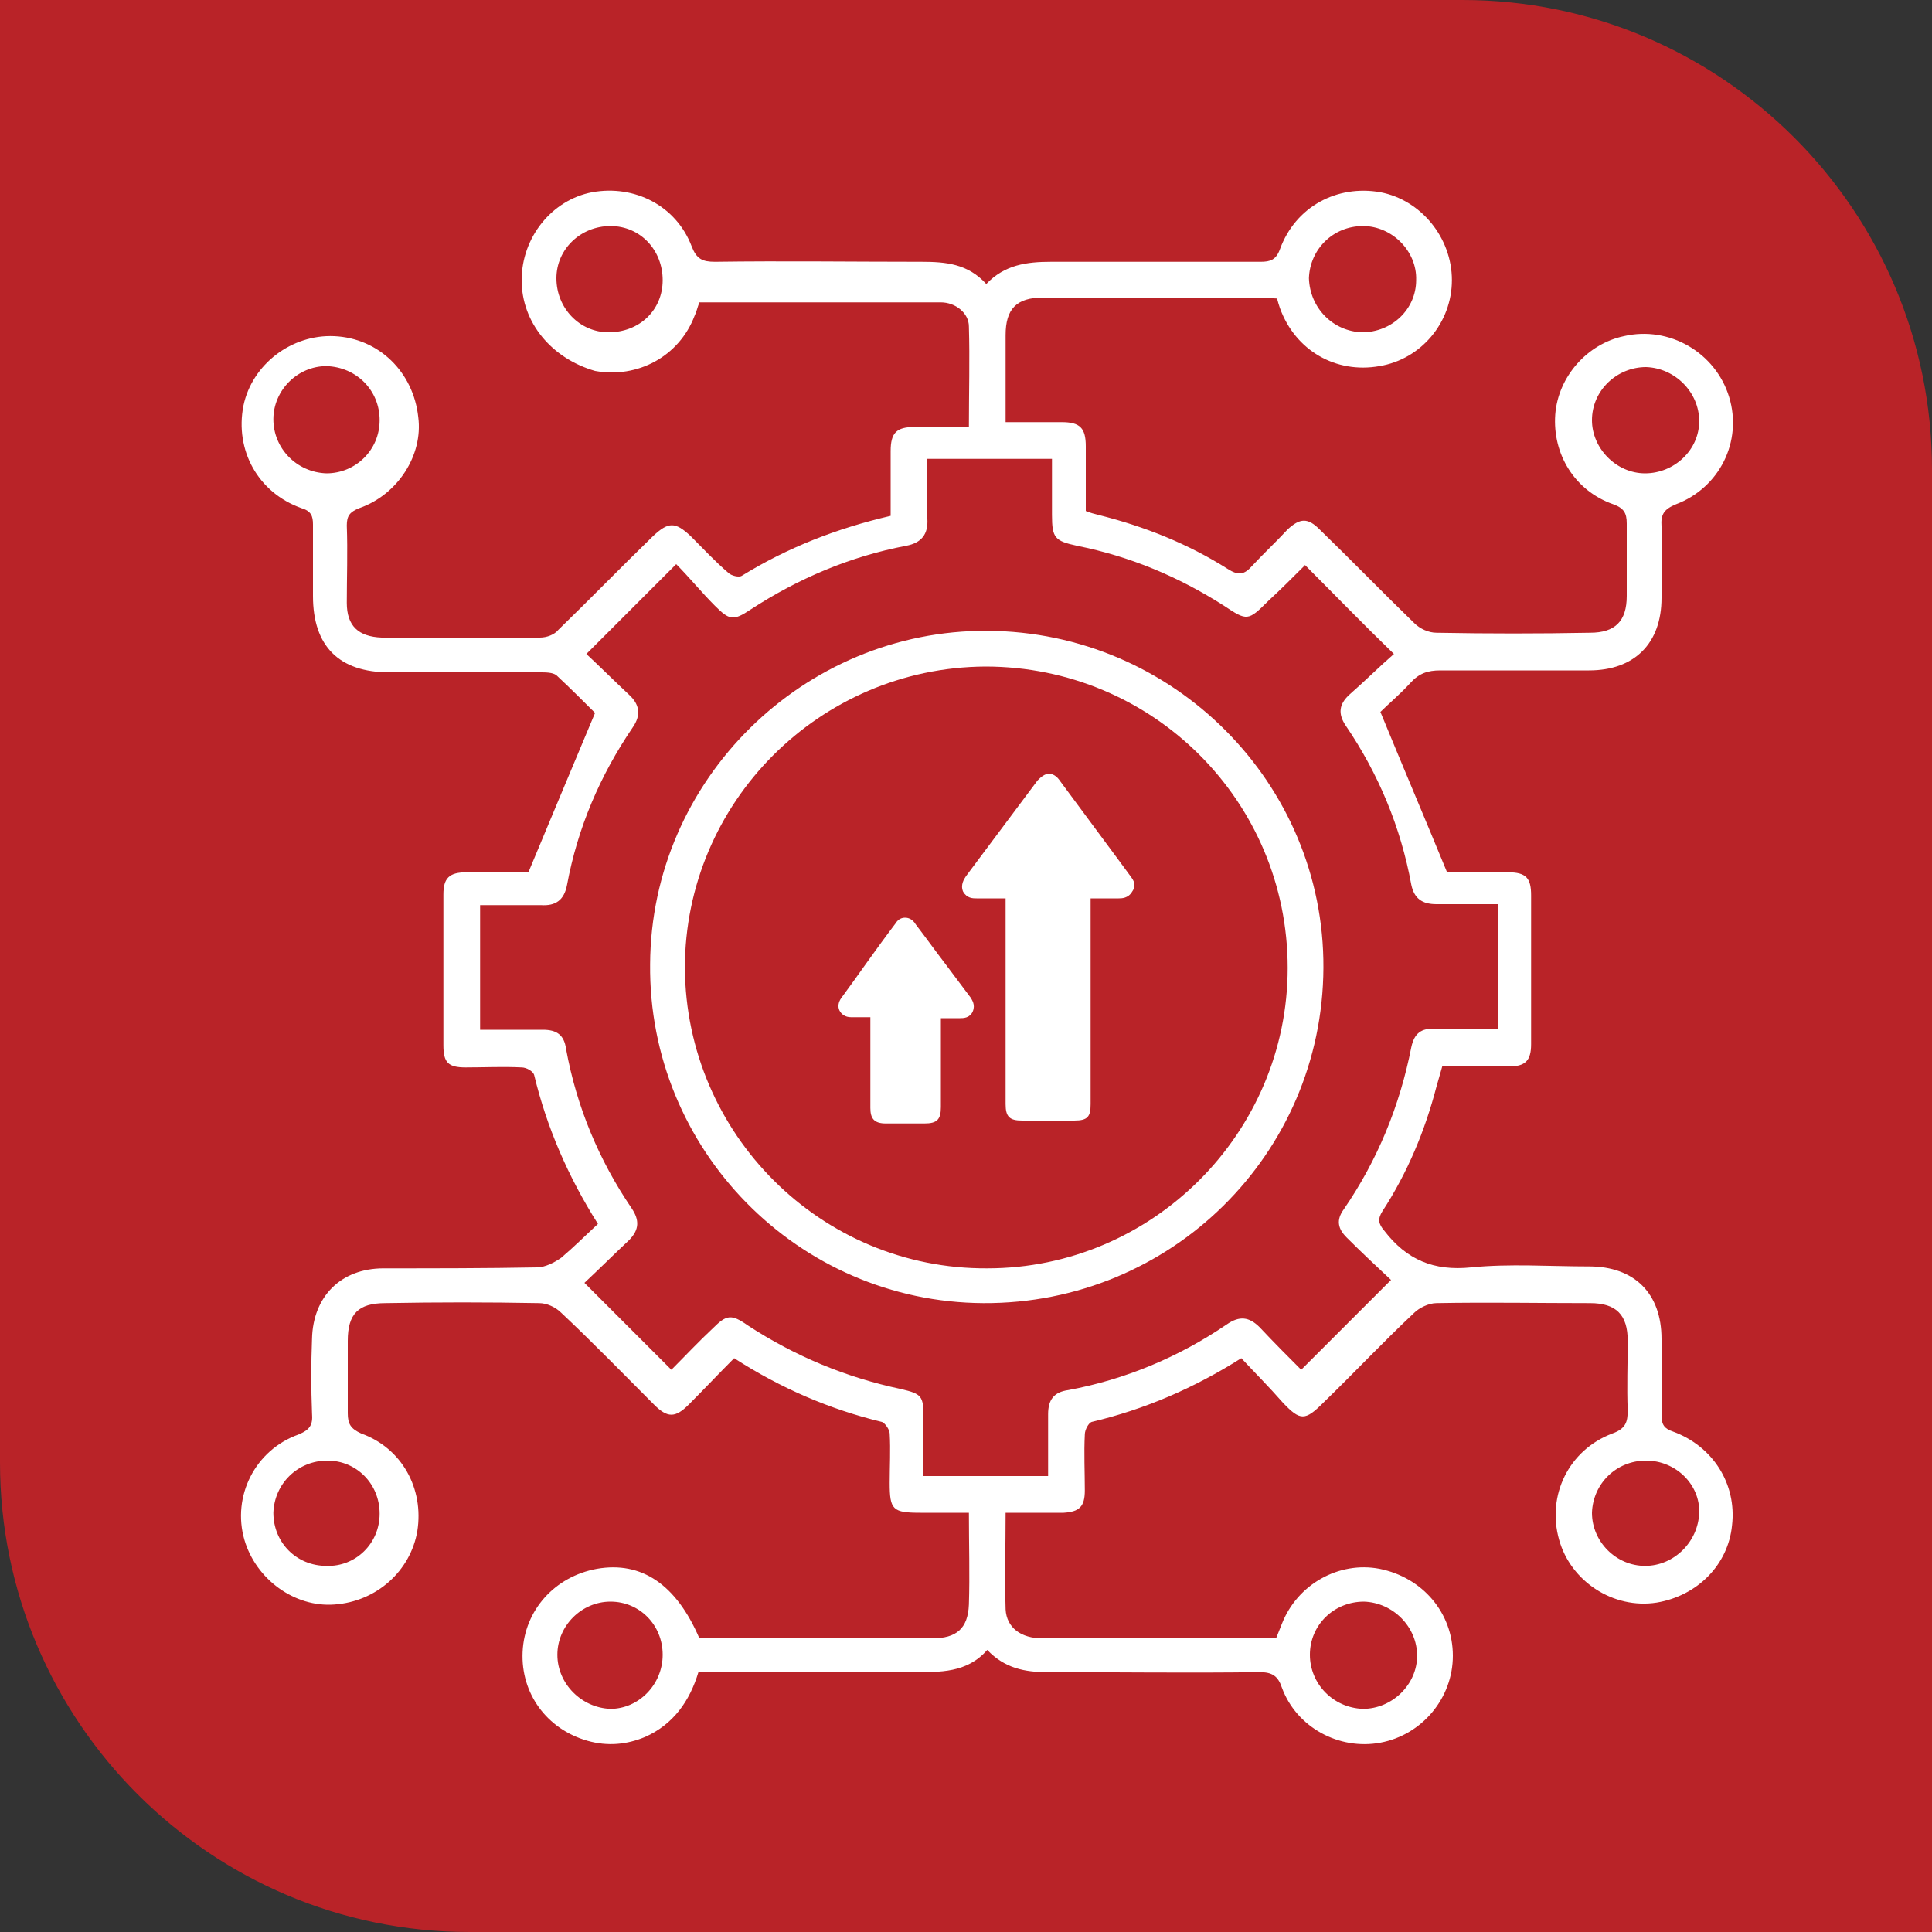
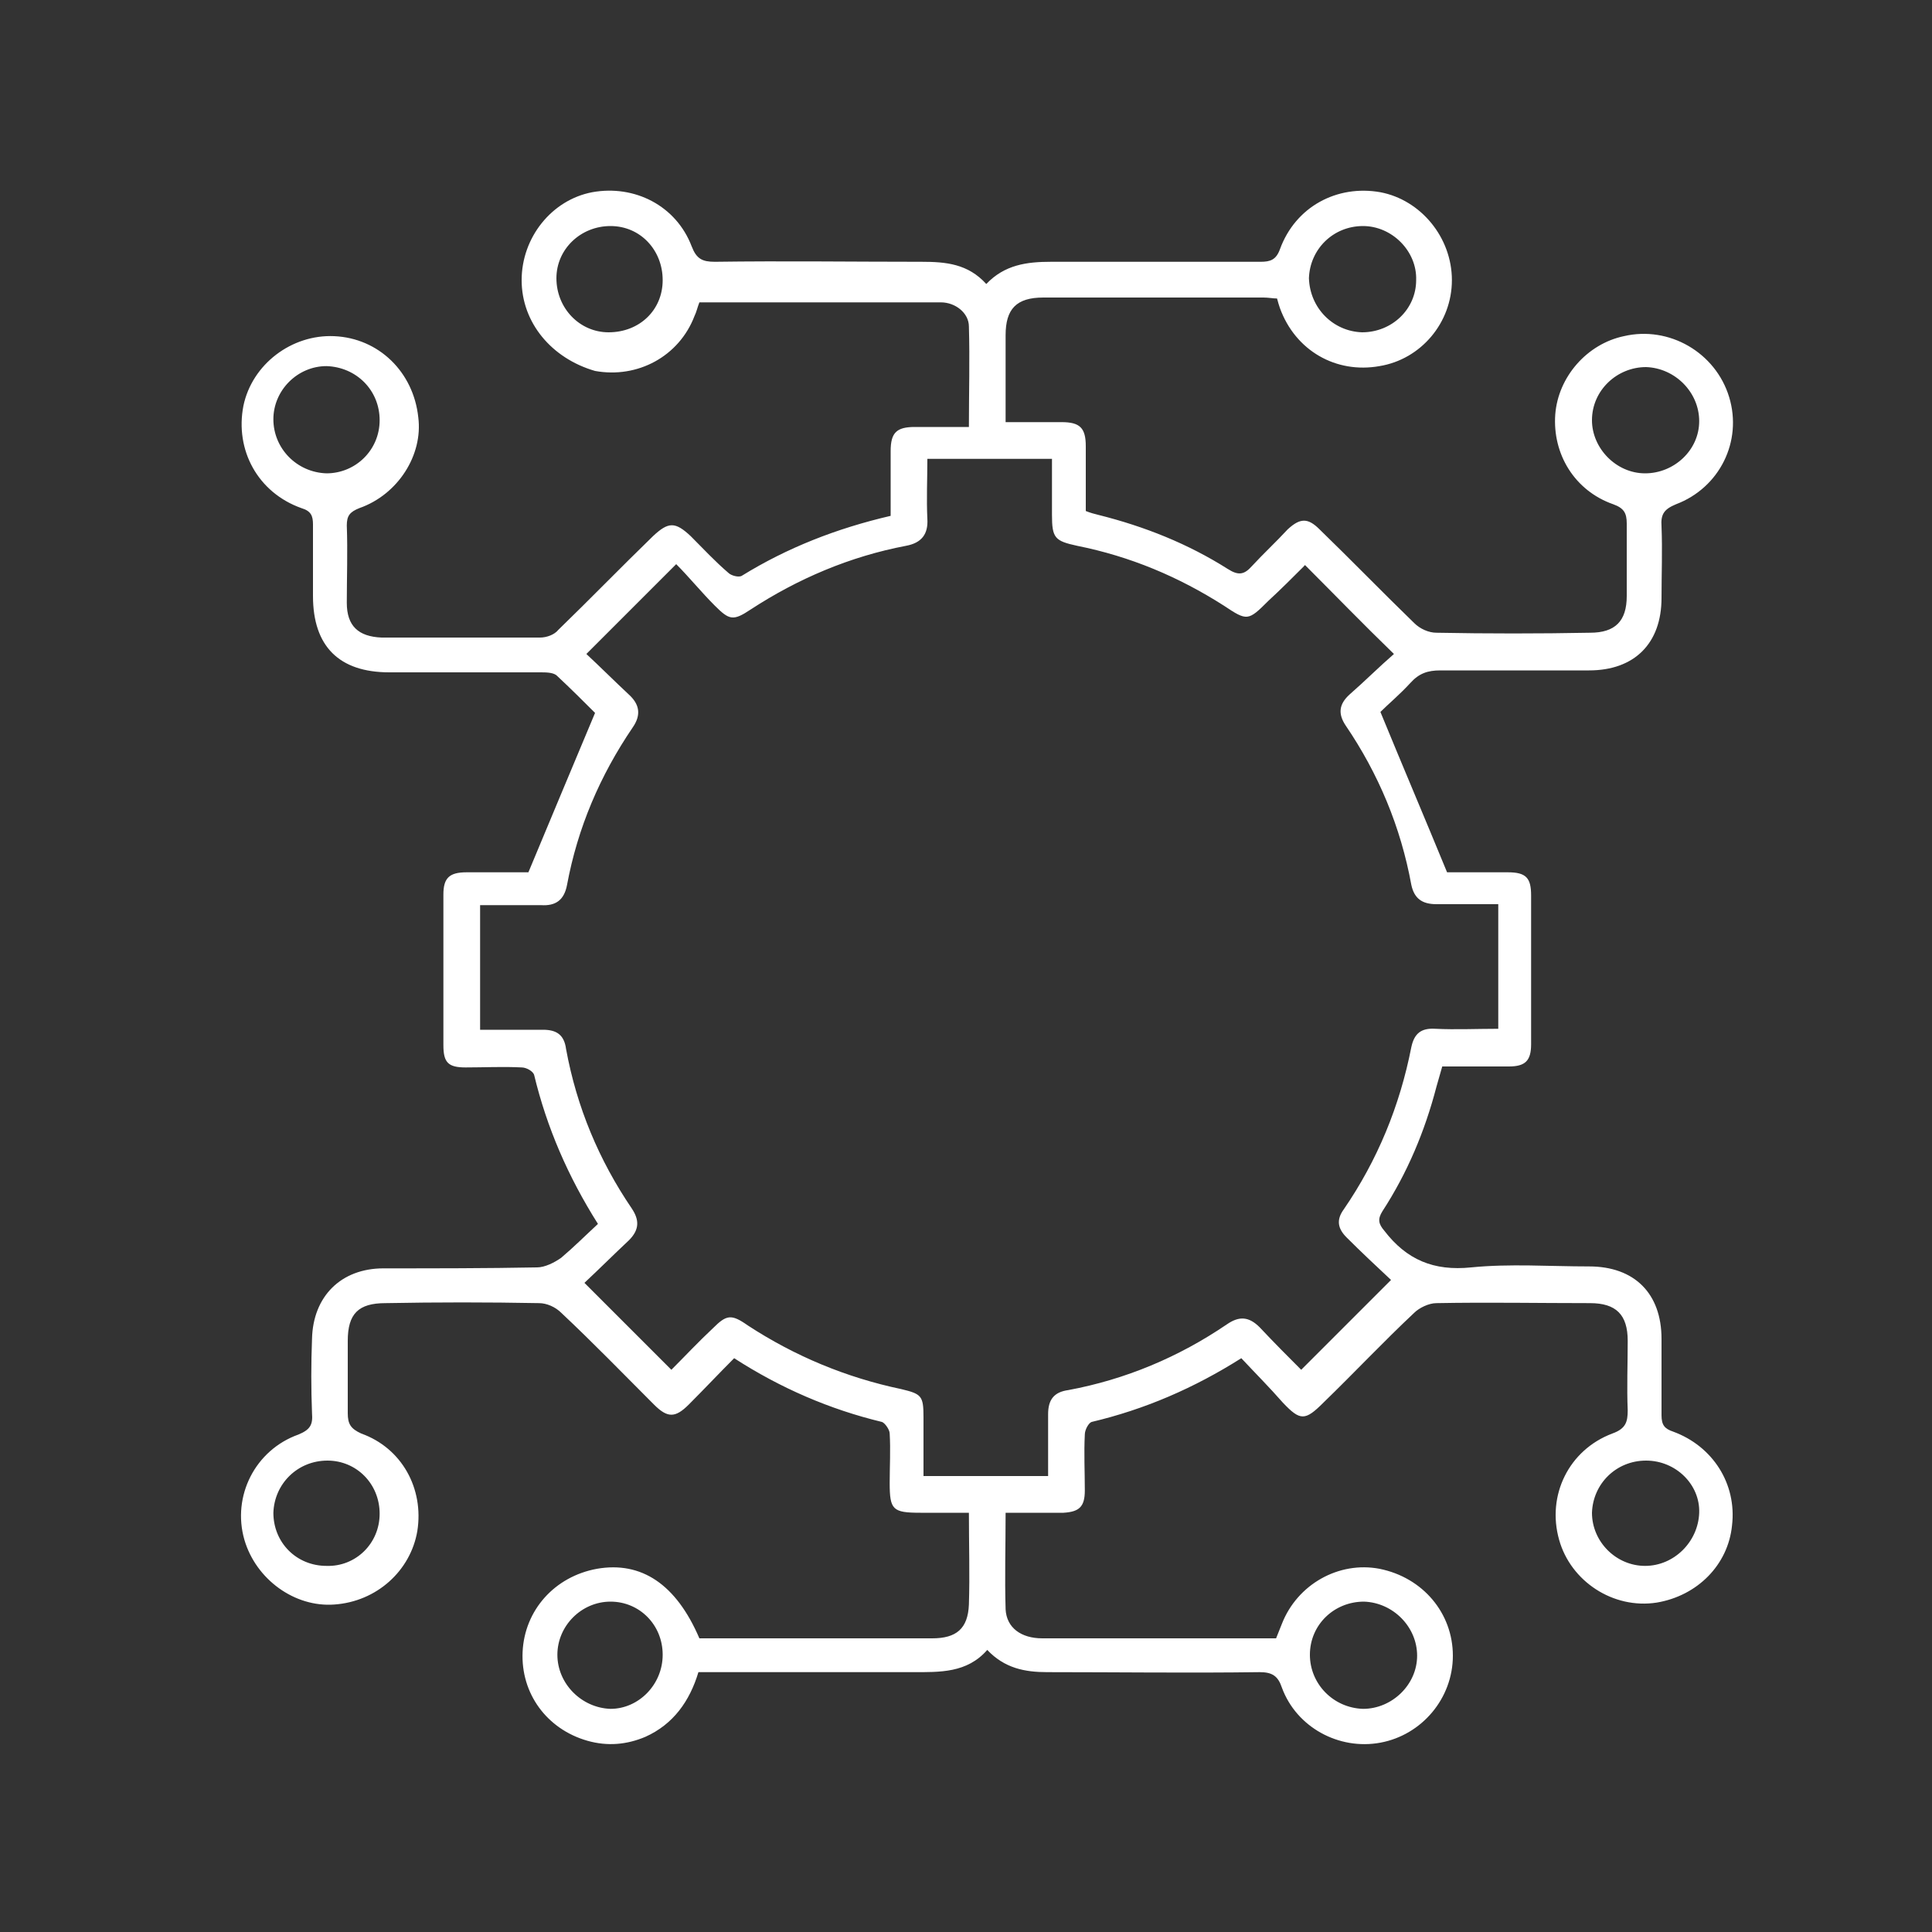
<svg xmlns="http://www.w3.org/2000/svg" id="Layer_1" x="0px" y="0px" viewBox="0 0 200 200" style="enable-background:new 0 0 200 200;" xml:space="preserve">
  <rect x="0" y="0" width="200" height="200" fill="#333333" stroke="none" />
  <style type="text/css">	.st0{fill:#B92328;}	.st1{fill:#404041;}	.st2{fill:#FFFFFF;}</style>
  <g id="uuid-5d30dafd-872e-476a-8a43-f3aa5927c17c_00000114032158189570141850000010371865941535758481_">
-     <path class="st0" d="M0,0h151.4C178.2,0,200,21.8,200,48.6V200H48.6C21.8,200,0,178.2,0,151.4V0L0,0z" />
-   </g>
+     </g>
  <g>
    <g>
-       <path class="st2" d="M117.1,90.8l-1.4-1.9c-2-2.7-4-5.4-6-8.1c-0.2-0.3-0.6-0.7-1.1-0.7c-0.5,0-0.9,0.4-1.2,0.7l-7.4,9.9   c-0.2,0.3-0.6,0.9-0.3,1.6c0.4,0.7,1,0.7,1.4,0.7c0.7,0,1.3,0,2,0l0.7,0c0.1,0,0.2,0,0.3,0c0,0.1,0,0.2,0,0.3l0,21   c0,1.3,0.4,1.7,1.7,1.7l2.7,0l2.7,0c1.4,0,1.7-0.4,1.7-1.7l0-7.2c0-5.7,0-8.1,0-14c0-0.1,0-0.1,0-0.1c0,0,0,0,0.1,0   c0.7,0,1.3,0,1.9,0l0.1,0c0.3,0,0.5,0,0.8,0c0.3,0,1,0,1.4-0.7C117.7,91.6,117.3,91.1,117.1,90.8z" />
-       <path class="st2" d="M97.8,99.7c-1-1.3-2-2.7-3-4c-0.3-0.5-0.7-0.7-1.1-0.7c-0.3,0-0.7,0.1-1,0.6c-2.2,2.9-3.9,5.4-5.6,7.7   c-0.3,0.4-0.4,0.9-0.2,1.3c0.2,0.4,0.6,0.7,1.2,0.7l0.2,0c0.6,0,1.2,0,1.8,0c0,0,0,0,0,0c0,0,0,0.1,0,0.1c0,3.8,0,4.7,0,8l0,1.3   c0,1.1,0.4,1.6,1.6,1.6c0.6,0,1.2,0,1.8,0l2.2,0c1.3,0,1.7-0.4,1.7-1.7l0-8.9l0-0.1c0-0.1,0-0.1,0-0.2c0.4,0,0.8,0,1.2,0   c0.3,0,0.5,0,0.8,0c0.3,0,1,0,1.3-0.7c0.3-0.7-0.1-1.2-0.2-1.4L97.8,99.7z" />
-     </g>
+       </g>
    <g>
      <path class="st2" d="M128.5,140.6c-4.9,3.1-10,5.3-15.5,6.6c-0.3,0.1-0.7,0.8-0.7,1.3c-0.1,1.9,0,3.9,0,5.8c0,1.7-0.6,2.2-2.2,2.3   c-2,0-3.9,0-6,0c0,3.5-0.1,6.7,0,10c0.1,1.9,1.6,3,3.8,3c6.8,0,13.6,0,20.4,0c1.2,0,2.5,0,3.8,0c0.2-0.5,0.4-1,0.6-1.5   c1.6-4.1,5.9-6.5,10.1-5.7c4.5,0.9,7.6,4.6,7.6,9c0,4.4-3.2,8.2-7.5,9c-4.3,0.8-8.7-1.6-10.2-5.7c-0.4-1.2-1-1.6-2.3-1.6   c-7.3,0.1-14.7,0-22,0c-2.3,0-4.4-0.4-6.2-2.3c-2.1,2.4-4.9,2.3-7.7,2.3c-7.3,0-14.7,0-22.2,0c-0.9,3-2.6,5.4-5.5,6.7   c-1.9,0.8-3.9,1-6,0.4c-4.2-1.2-6.9-4.9-6.7-9.2c0.2-4.3,3.3-7.8,7.7-8.6c4.6-0.8,8.2,1.6,10.6,7.2c5.7,0,11.4,0,17.2,0   c2.3,0,4.6,0,6.9,0c2.5,0,3.7-1,3.8-3.5c0.1-3.1,0-6.2,0-9.5c-1.7,0-3.4,0-5,0c-2.9,0-3.2-0.3-3.2-3.1c0-1.7,0.1-3.4,0-5.1   c0-0.4-0.5-1.1-0.8-1.2c-5.4-1.3-10.5-3.5-15.3-6.6c-1.6,1.6-3.1,3.2-4.7,4.8c-1.4,1.4-2.2,1.4-3.6,0c-3.2-3.2-6.3-6.4-9.6-9.5   c-0.6-0.6-1.5-1-2.3-1c-5.3-0.1-10.6-0.1-15.9,0c-2.8,0-3.9,1.1-3.9,3.9c0,2.5,0,5,0,7.5c0,1.1,0.3,1.6,1.4,2.1   c4.2,1.5,6.5,5.7,5.8,10.1c-0.7,4.1-4.2,7.3-8.6,7.6c-4.1,0.3-8.1-2.6-9.3-6.7c-1.3-4.5,1.1-9.3,5.6-10.9c1.2-0.5,1.5-1,1.4-2.2   c-0.1-2.6-0.1-5.1,0-7.7c0.1-4.4,3-7.3,7.4-7.3c5.3,0,10.6,0,15.9-0.1c0.8,0,1.8-0.5,2.5-1c1.3-1.1,2.5-2.3,3.8-3.5   c-3.1-4.9-5.3-10-6.6-15.4c-0.1-0.4-0.8-0.8-1.3-0.8c-1.9-0.1-3.9,0-5.8,0c-1.8,0-2.3-0.5-2.3-2.3c0-5.2,0-10.4,0-15.6   c0-1.7,0.6-2.3,2.4-2.3c1.1,0,2.3,0,3.4,0c1.1,0,2.2,0,3,0c2.3-5.5,4.5-10.8,6.9-16.5c-1-1-2.5-2.5-4-3.9   c-0.4-0.3-1.1-0.3-1.7-0.3c-5.2,0-10.4,0-15.6,0c-5.2,0-7.9-2.7-7.9-7.9c0-2.5,0-4.9,0-7.4c0-0.9-0.2-1.4-1.2-1.7   c-4.5-1.6-6.9-6-6-10.6c0.9-4.3,5-7.4,9.4-7.2c4.6,0.2,8.2,3.7,8.7,8.4c0.5,3.9-2.1,8-6.1,9.4c-1,0.4-1.3,0.8-1.3,1.8   c0.1,2.7,0,5.4,0,8c0,2.4,1.2,3.5,3.6,3.6c5.5,0,10.9,0,16.4,0c0.7,0,1.5-0.3,1.9-0.8c3.3-3.2,6.5-6.5,9.8-9.7   c1.6-1.5,2.3-1.5,3.9,0c1.3,1.3,2.5,2.6,3.9,3.8c0.3,0.3,1.1,0.5,1.4,0.3c4.7-2.9,9.8-4.9,15.4-6.2c0-2.3,0-4.5,0-6.7   c0-1.9,0.6-2.5,2.5-2.5c1.9,0,3.7,0,5.6,0c0-3.6,0.1-7,0-10.4c0-1.4-1.4-2.5-2.9-2.5c-7.8,0-15.7,0-23.5,0c-0.5,0-1,0-1.5,0   c-0.2,0.5-0.3,1-0.5,1.4c-1.6,4.2-5.9,6.5-10.3,5.7C57.1,37.1,54,33.4,54,29c0-4.4,3.1-8.3,7.3-9.1c4.4-0.8,8.7,1.4,10.3,5.6   c0.5,1.3,1.1,1.6,2.4,1.6c7.1-0.1,14.3,0,21.4,0c2.5,0,4.8,0.2,6.7,2.3c1.9-2,4.2-2.3,6.7-2.3c7.2,0,14.5,0,21.7,0   c1,0,1.6-0.2,2-1.3c1.6-4.4,5.9-6.7,10.4-5.9c4.2,0.8,7.4,4.7,7.4,9.1c0,4.4-3.2,8.2-7.5,8.9c-4.5,0.8-8.7-1.6-10.3-6   c-0.1-0.3-0.2-0.6-0.3-1c-0.4,0-0.9-0.1-1.4-0.1c-7.6,0-15.2,0-22.8,0c-2.8,0-3.9,1.2-3.9,3.9c0,2.9,0,5.9,0,9c2,0,3.9,0,5.8,0   c1.9,0,2.5,0.6,2.5,2.5c0,2.2,0,4.4,0,6.7c0.5,0.2,0.9,0.3,1.3,0.4c4.8,1.2,9.3,3,13.4,5.6c1.1,0.7,1.7,0.6,2.5-0.3   c1.2-1.3,2.5-2.5,3.7-3.8c1.3-1.2,2.1-1.2,3.3,0c3.3,3.2,6.5,6.5,9.8,9.7c0.6,0.6,1.5,1,2.3,1c5.3,0.1,10.6,0.1,15.9,0   c2.6,0,3.8-1.2,3.8-3.8c0-2.5,0-5,0-7.5c0-1.1-0.3-1.6-1.4-2c-4-1.4-6.3-5.2-6-9.3c0.3-3.9,3.3-7.3,7.1-8.1   c4.7-1.1,9.5,1.7,10.9,6.3c1.4,4.6-1,9.4-5.5,11.1c-1.2,0.5-1.6,1-1.5,2.3c0.1,2.5,0,4.9,0,7.4c0,4.7-2.8,7.5-7.5,7.5   c-5.1,0-10.3,0-15.4,0c-1.3,0-2.2,0.3-3.1,1.3c-1.1,1.2-2.3,2.2-3.1,3c2.3,5.6,4.6,11,6.9,16.6c1.8,0,4,0,6.3,0   c1.9,0,2.4,0.6,2.4,2.4c0,5.1,0,10.3,0,15.4c0,1.7-0.6,2.3-2.3,2.3c-1.1,0-2.3,0-3.4,0c-1.1,0-2.2,0-3.5,0   c-0.2,0.7-0.4,1.4-0.6,2.1c-1.2,4.6-3,8.9-5.6,12.9c-0.5,0.8-0.4,1.3,0.2,2c2.3,3,5.1,4.2,9,3.8c4-0.4,8.1-0.1,12.2-0.1   c4.7,0,7.5,2.8,7.5,7.5c0,2.6,0,5.2,0,7.9c0,1,0.3,1.4,1.2,1.7c4.1,1.5,6.6,5.4,6.1,9.7c-0.4,4.1-3.6,7.3-7.8,8   c-4.5,0.7-8.9-2.2-10.1-6.5c-1.3-4.6,1-9.3,5.5-11c1.4-0.5,1.6-1.2,1.6-2.4c-0.1-2.4,0-4.8,0-7.2c0-2.7-1.2-3.9-3.9-3.9   c-5.3,0-10.6-0.1-15.9,0c-0.8,0-1.8,0.5-2.3,1c-3.2,3-6.2,6.2-9.4,9.3c-1.9,1.9-2.4,1.9-4.2,0   C131.4,143.6,129.9,142.1,128.5,140.6z M69.5,141.8c1.4-1.4,2.8-2.9,4.3-4.3c1.4-1.4,1.9-1.5,3.6-0.3c4.9,3.2,10.2,5.4,15.9,6.6   c2.1,0.5,2.3,0.7,2.3,2.9c0,2,0,4,0,6.1c4.4,0,8.6,0,12.9,0c0-2.2,0-4.3,0-6.4c0-1.5,0.6-2.3,2.1-2.5c5.9-1.1,11.4-3.4,16.4-6.8   c1.3-0.9,2.3-0.8,3.4,0.3c1.5,1.6,3,3.1,4.3,4.4c3.1-3.1,6.1-6.1,9.3-9.3c-1.5-1.4-3.1-2.9-4.6-4.4c-0.9-0.9-1.1-1.8-0.3-2.9   c3.5-5.1,5.8-10.7,7-16.8c0.3-1.4,1-2,2.5-1.9c2.1,0.1,4.3,0,6.5,0c0-4.4,0-8.6,0-12.9c-2.2,0-4.3,0-6.4,0c-1.5,0-2.3-0.6-2.6-2   c-1.1-6-3.4-11.5-6.8-16.5c-0.8-1.2-0.7-2.2,0.4-3.2c1.6-1.4,3.1-2.9,4.6-4.2c-3.3-3.2-6.2-6.2-9.2-9.2c0.1,0-0.1,0-0.1,0.1   c-1.2,1.2-2.4,2.4-3.7,3.6c-2.1,2.1-2.2,2.1-4.6,0.5c-4.7-3-9.7-5.1-15.2-6.2c-2.3-0.5-2.6-0.8-2.6-3.2c0-2,0-3.9,0-5.8   c-4.5,0-8.6,0-12.9,0c0,2.1-0.1,4.2,0,6.2c0.1,1.6-0.6,2.5-2.2,2.8c-5.8,1.1-11.2,3.4-16.1,6.6c-1.8,1.2-2.2,1.1-3.7-0.4   c-1.4-1.4-2.7-3-4-4.3c-3.3,3.3-6.2,6.2-9.3,9.3c1.4,1.3,2.9,2.8,4.4,4.2c1.1,1,1.3,2.1,0.4,3.4c-3.4,5-5.7,10.4-6.8,16.3   c-0.3,1.6-1.2,2.2-2.7,2.1c-2.1,0-4.2,0-6.3,0c0,4.4,0,8.5,0,12.9c2.2,0,4.4,0,6.5,0c1.4,0,2.2,0.5,2.4,2c1.1,6,3.4,11.5,6.8,16.5   c0.8,1.2,0.8,2.2-0.3,3.3c-1.6,1.5-3.1,3-4.6,4.4C63.4,135.7,66.4,138.7,69.5,141.8z M135.6,171.3c0,3,2.4,5.5,5.5,5.6   c3,0,5.6-2.5,5.6-5.5c0-3-2.5-5.5-5.5-5.6C138.1,165.8,135.6,168.2,135.6,171.3z M170.3,49c3,0,5.6-2.4,5.6-5.4   c0-3-2.5-5.5-5.5-5.6c-3,0-5.6,2.4-5.6,5.5C164.8,46.4,167.3,49,170.3,49z M68.6,29c0-3.1-2.3-5.6-5.4-5.6c-3.1,0-5.6,2.4-5.6,5.4   c0,3.1,2.4,5.6,5.4,5.6C66.2,34.4,68.6,32.1,68.6,29z M141,34.4c3.1,0,5.6-2.4,5.6-5.4c0.1-3-2.5-5.6-5.5-5.6   c-3.1,0-5.5,2.4-5.6,5.4C135.6,31.9,138,34.3,141,34.4z M39.3,156.7c0-3.1-2.4-5.5-5.4-5.5c-3.1,0-5.5,2.4-5.6,5.4   c0,3.1,2.4,5.5,5.5,5.5C36.8,162.2,39.3,159.8,39.3,156.7z M28.3,43.4c0,3,2.4,5.5,5.5,5.6c3,0,5.5-2.4,5.5-5.5   c0-3.1-2.4-5.5-5.5-5.6C30.8,37.9,28.3,40.4,28.3,43.4z M170.4,151.2c-3.1,0-5.5,2.4-5.6,5.4c0,3,2.5,5.5,5.5,5.5   c3,0,5.5-2.5,5.6-5.5C176,153.7,173.5,151.2,170.4,151.2z M68.6,171.3c0-3.1-2.4-5.5-5.4-5.5c-3,0-5.5,2.5-5.5,5.5   c0,3,2.5,5.5,5.5,5.6C66.1,176.9,68.6,174.4,68.6,171.3z" />
-       <path class="st2" d="M102.2,65.3c19.3,0.1,34.9,15.8,34.8,34.9c-0.1,19.3-15.8,34.8-35.2,34.7c-19.2-0.1-34.7-15.9-34.5-35.1   C67.4,80.7,83.2,65.2,102.2,65.3z M70.9,100.2c0.1,17.2,14.1,31.2,31.3,31.1c17.1,0,31.1-14,31.1-31.1c0-17.3-14-31.2-31.3-31.2   C84.8,69.1,70.9,83.1,70.9,100.2z" />
    </g>
  </g>
</svg>